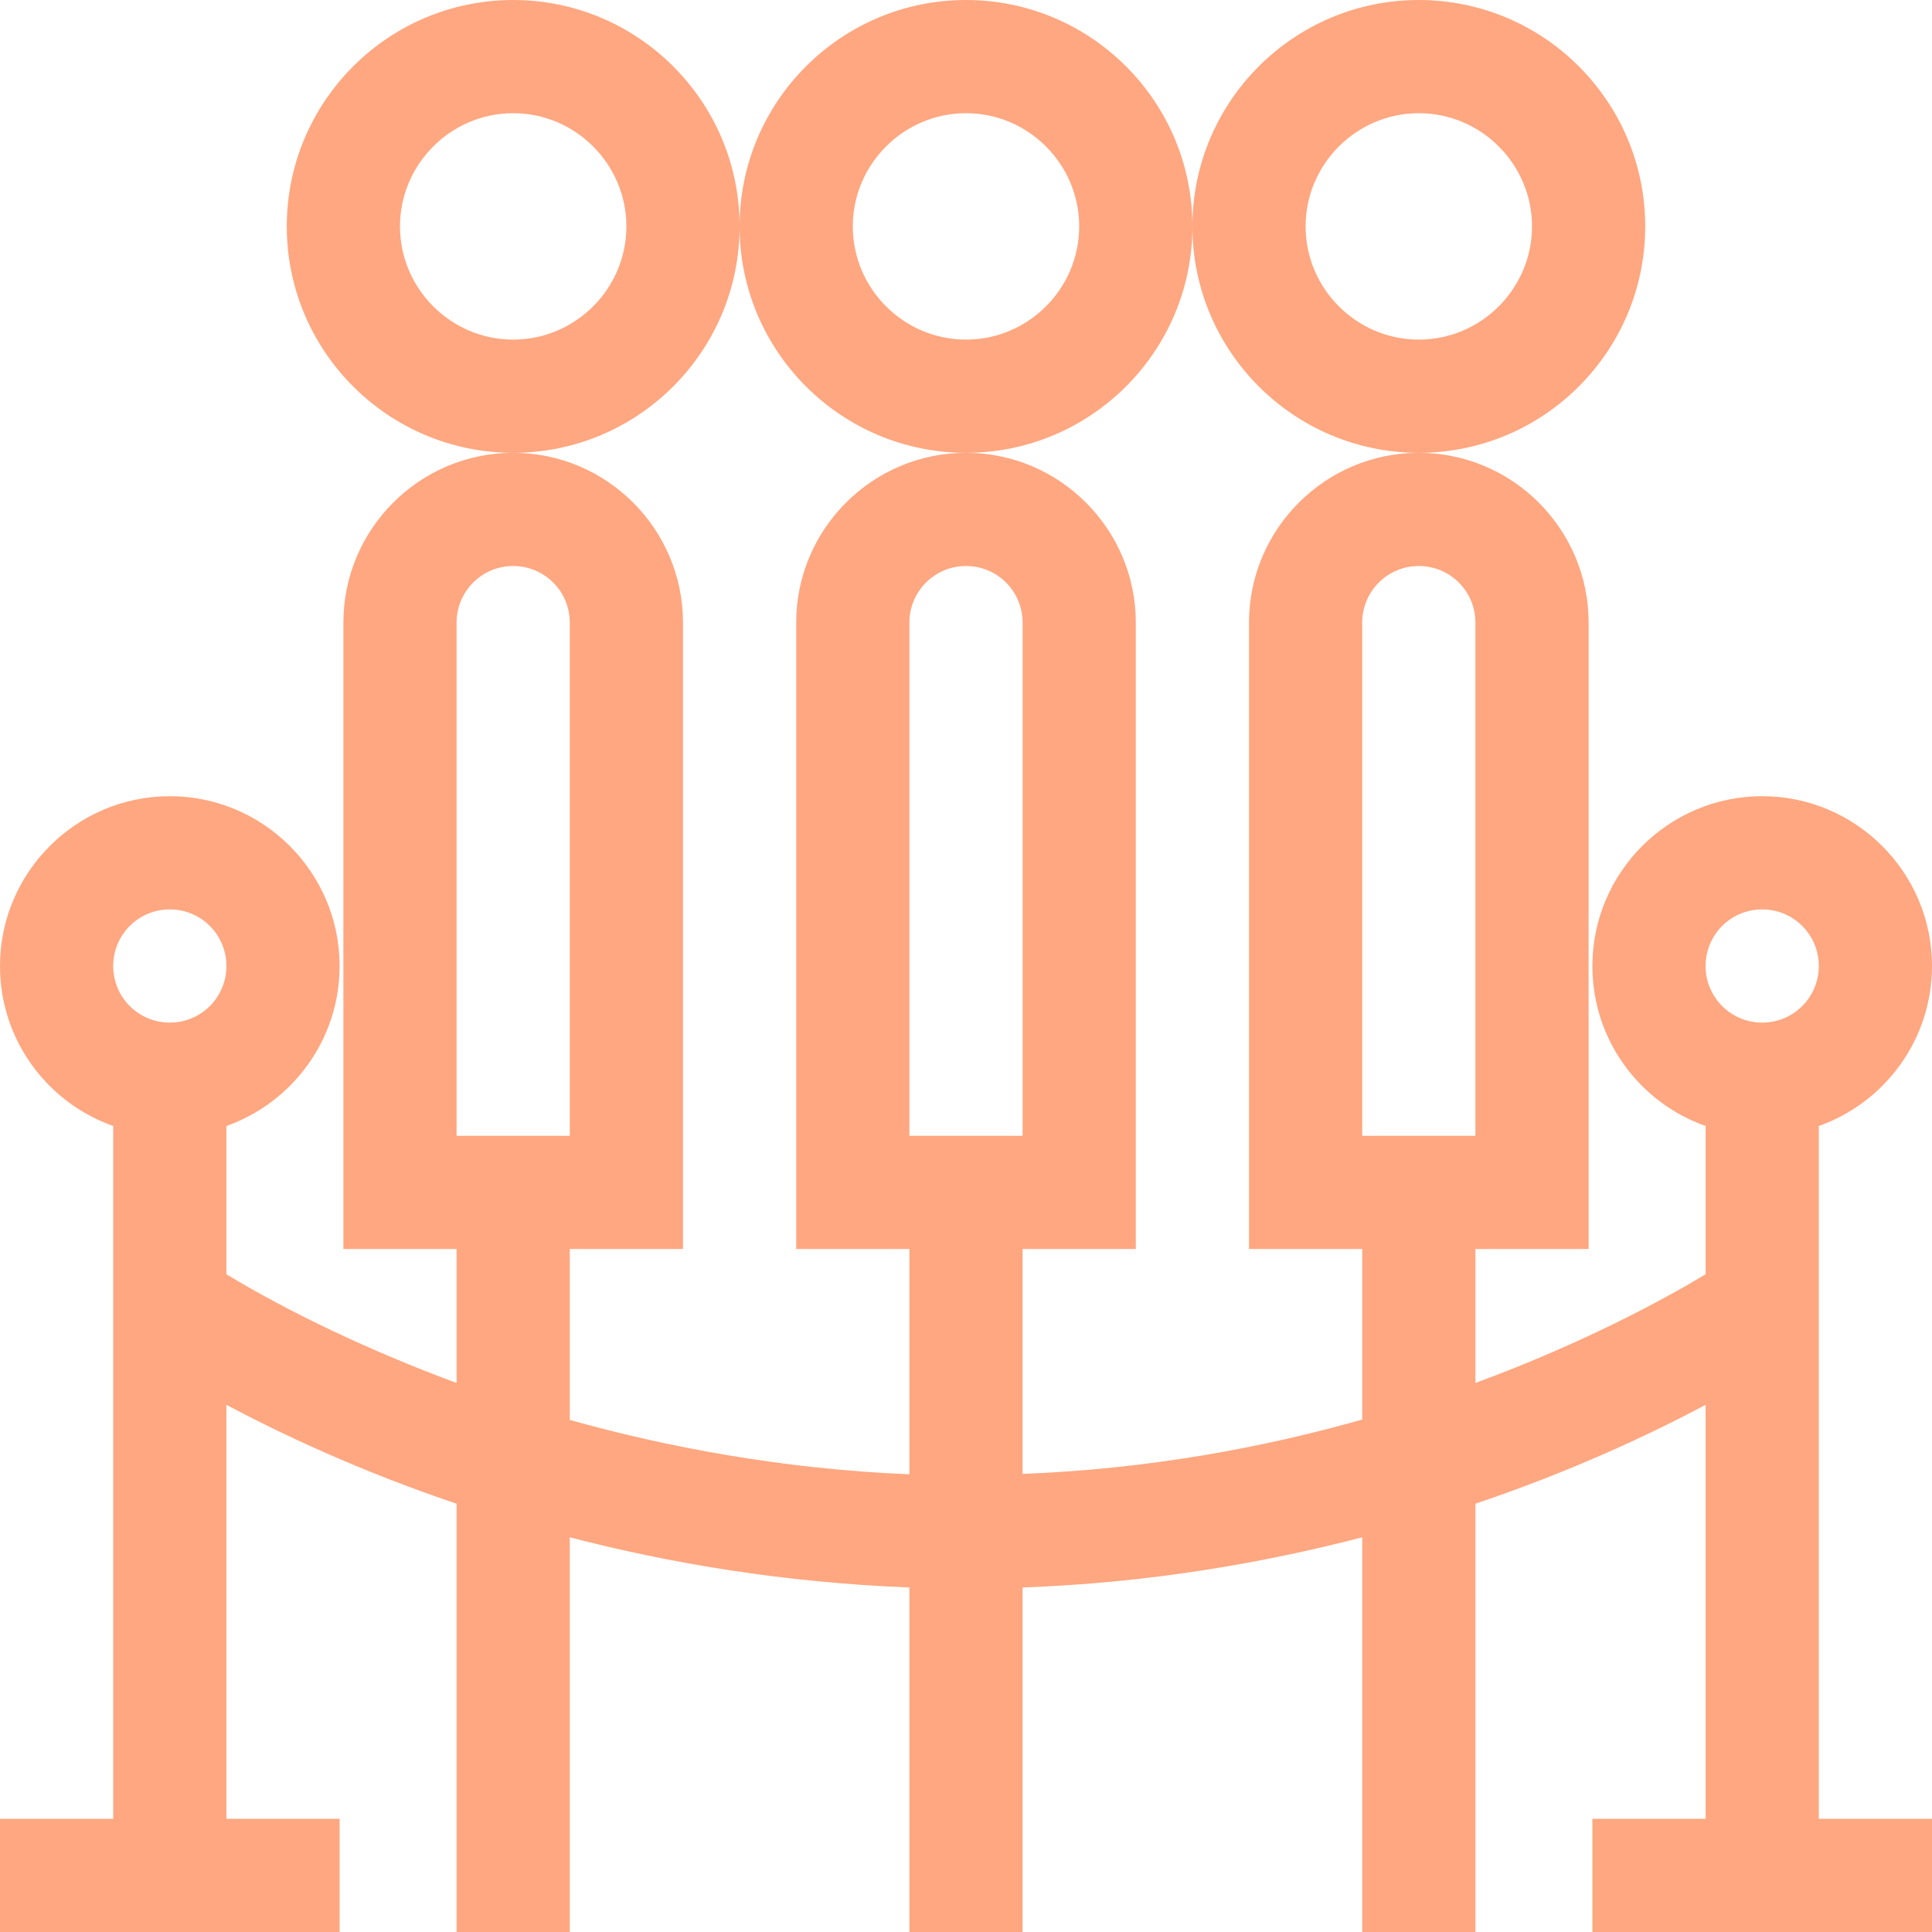
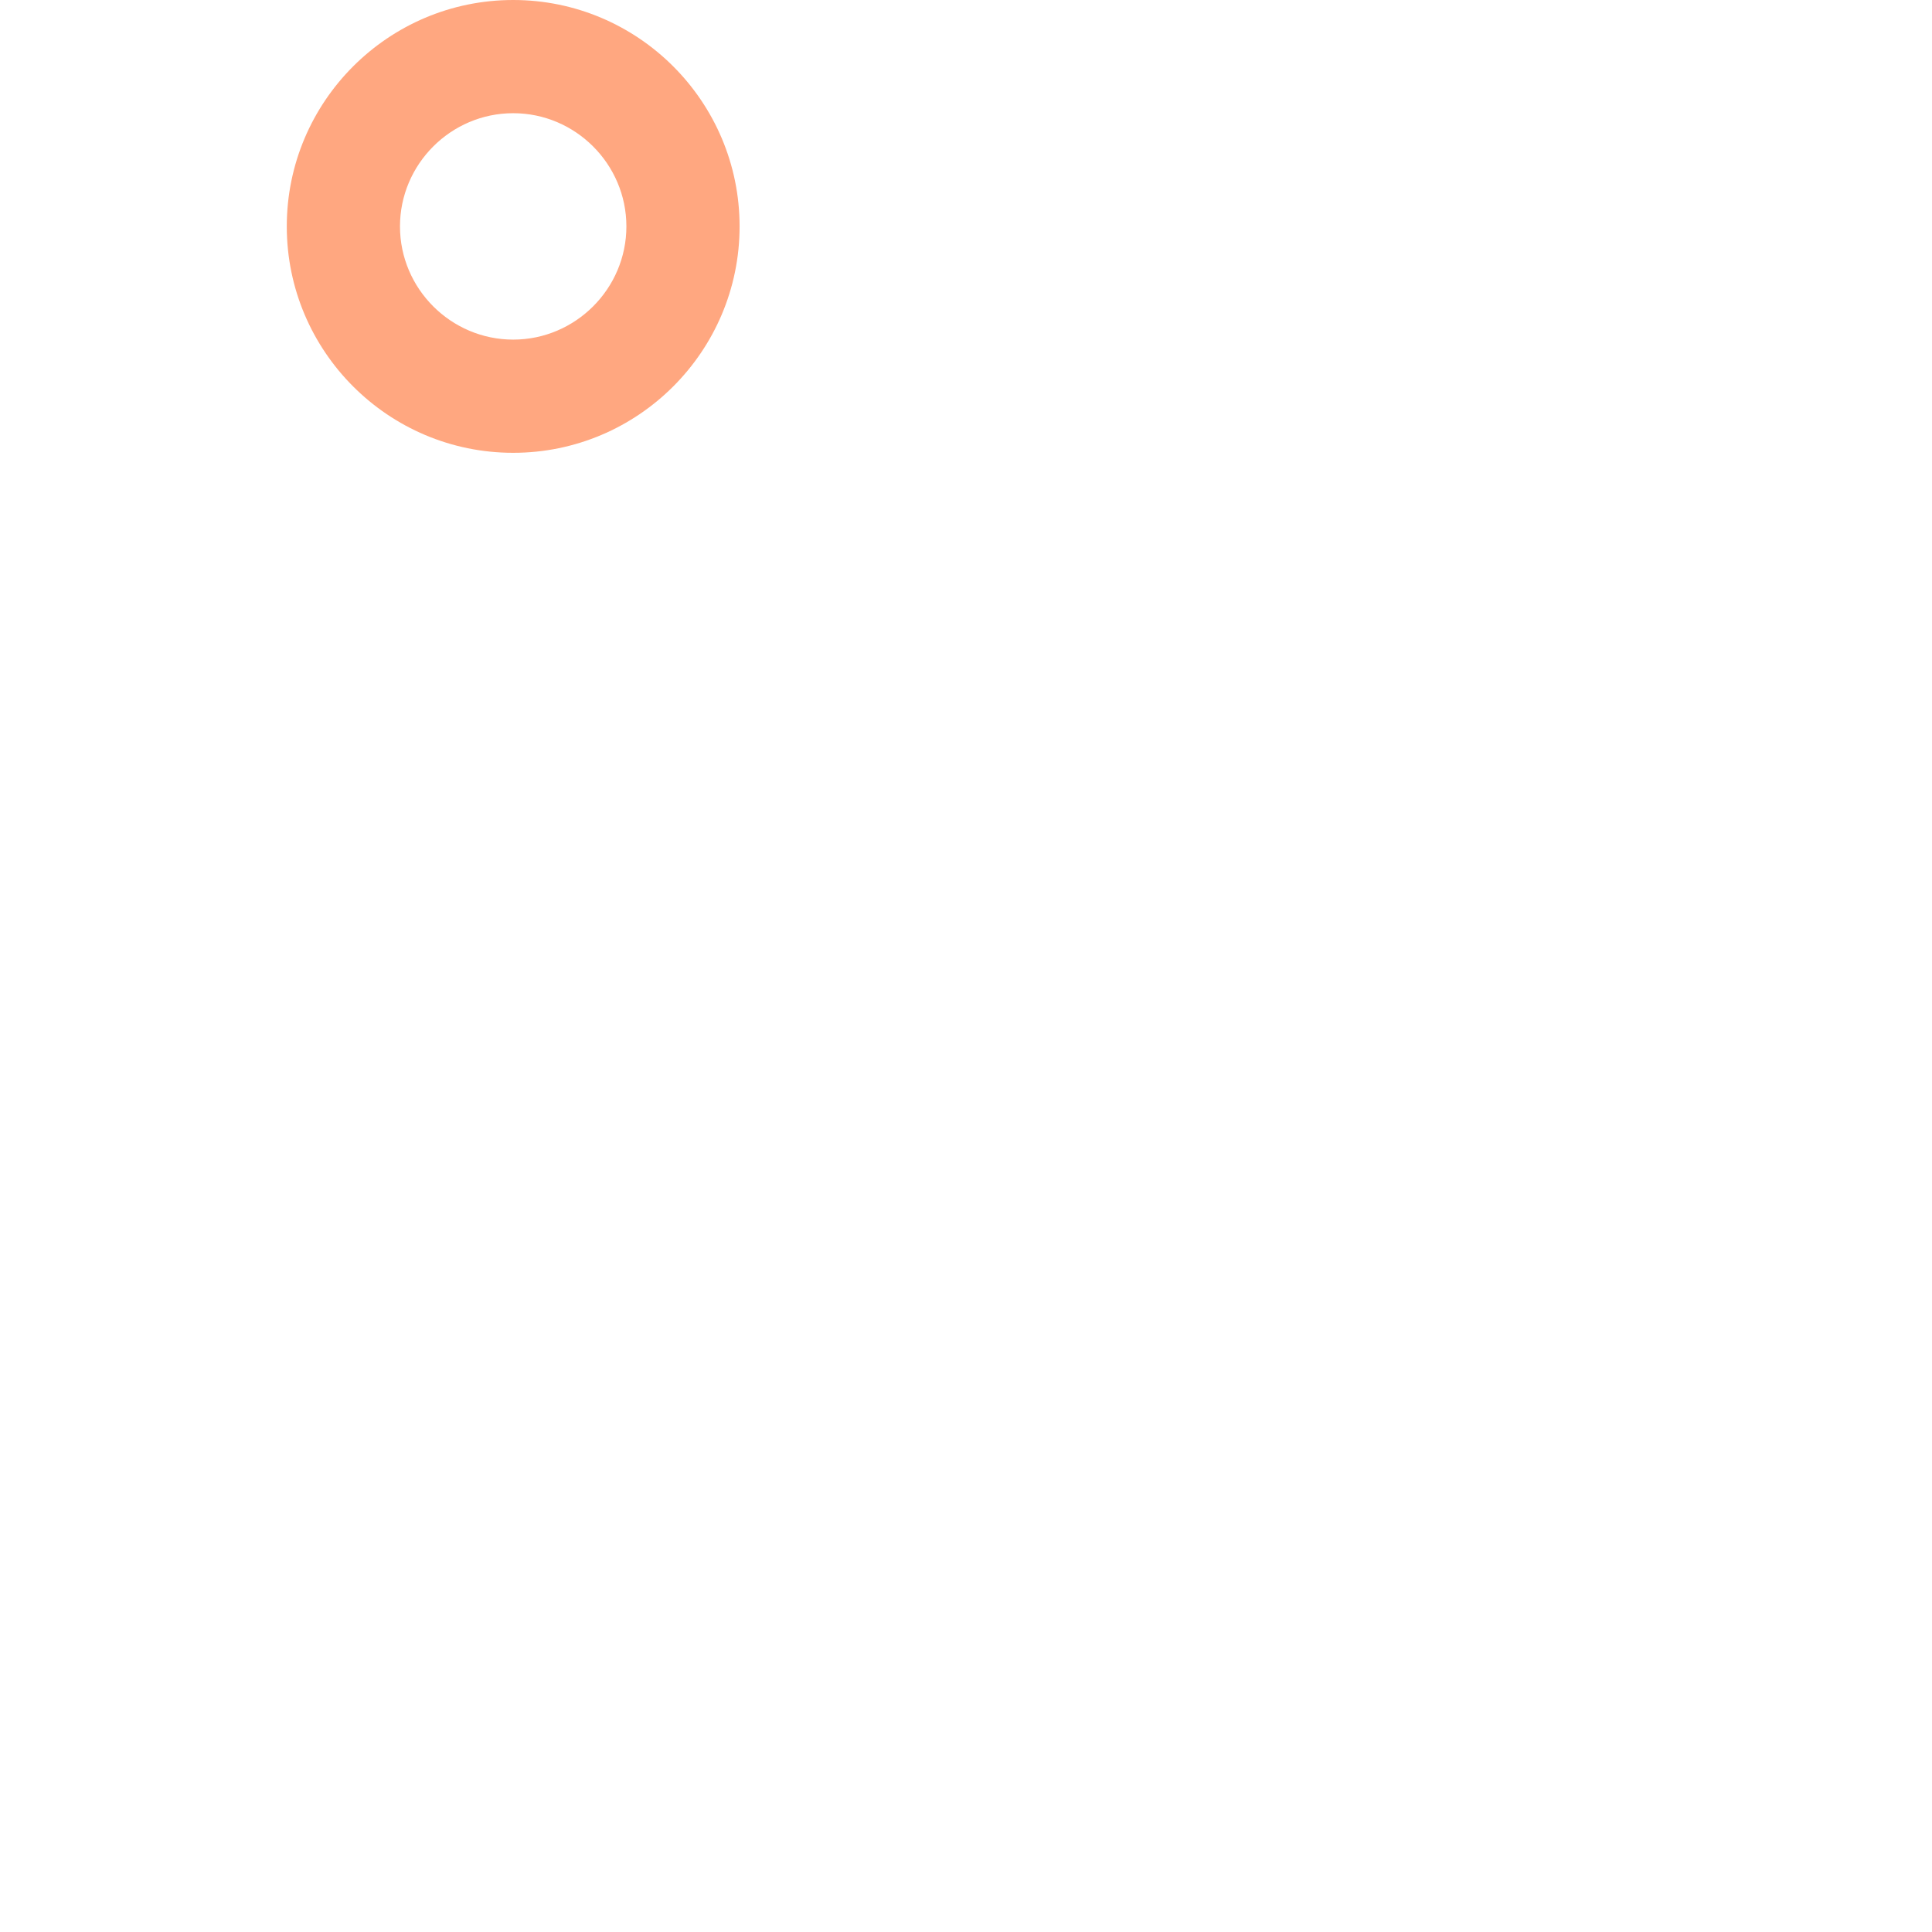
<svg xmlns="http://www.w3.org/2000/svg" version="1.1" id="Capa_1" x="0px" y="0px" viewBox="0 0 512 512" style="enable-background:new 0 0 512 512;" xml:space="preserve">
  <style type="text/css">
	.st0{fill:#FFA780;}
</style>
  <g>
    <path class="st0" d="M196,60c0-33.1-26.9-60-60-60S76,26.9,76,60s26.9,60,60,60S196,93.1,196,60z M136,90c-16.5,0-30-13.5-30-30   s13.5-30,30-30s30,13.5,30,30S152.5,90,136,90z" />
-     <path class="st0" d="M256,120c33.1,0,60-26.9,60-60S289.1,0,256,0s-60,26.9-60,60S222.9,120,256,120z M256,30c16.5,0,30,13.5,30,30   s-13.5,30-30,30s-30-13.5-30-30S239.5,30,256,30z" />
-     <path class="st0" d="M376,120c33.1,0,60-26.9,60-60S409.1,0,376,0s-60,26.9-60,60S342.9,120,376,120z M376,30c16.5,0,30,13.5,30,30   s-13.5,30-30,30s-30-13.5-30-30S359.5,30,376,30z" />
-     <path class="st0" d="M482,298.4c17.5-6.2,30-22.9,30-42.4c0-24.8-20.2-45-45-45s-45,20.2-45,45c0,19.6,12.5,36.2,30,42.4v39.3   c-10,6-31.2,17.8-61,28.8V331h30V165c0-24.8-20.2-45-45-45s-45,20.2-45,45v166h30v45.2c-26.1,7.4-56.5,13.1-90,14.4V331h30V165   c0-24.8-20.2-45-45-45s-45,20.2-45,45v166h30v59.7c-34-1.4-64.6-7.3-90-14.4V331h30V165c0-24.8-20.2-45-45-45s-45,20.2-45,45v166   h30v35.5c-23.3-8.6-44.8-19-61-28.8v-39.3c17.5-6.2,30-22.9,30-42.4c0-24.8-20.2-45-45-45S0,231.2,0,256c0,19.6,12.5,36.2,30,42.4   V482H0v30h90v-30H60V372.3c14.5,7.7,35.2,17.5,61,26.2V512h30V407.4c26.5,6.9,56.8,12,90,13.3V512h30v-91.3   c33.2-1.2,63.5-6.4,90-13.3V512h30V398.5c25.8-8.7,46.5-18.5,61-26.2V482h-30v30h90v-30h-30V298.4z M361,165c0-8.3,6.7-15,15-15   s15,6.7,15,15v136h-30V165z M241,165c0-8.3,6.7-15,15-15c8.3,0,15,6.7,15,15v136h-30V165z M121,165c0-8.3,6.7-15,15-15   s15,6.7,15,15v136h-30V165z M45,241c8.3,0,15,6.7,15,15c0,8.3-6.7,15-15,15s-15-6.7-15-15S36.7,241,45,241L45,241z M467,241   c8.3,0,15,6.7,15,15c0,8.3-6.7,15-15,15s-15-6.7-15-15S458.7,241,467,241L467,241z" />
  </g>
</svg>